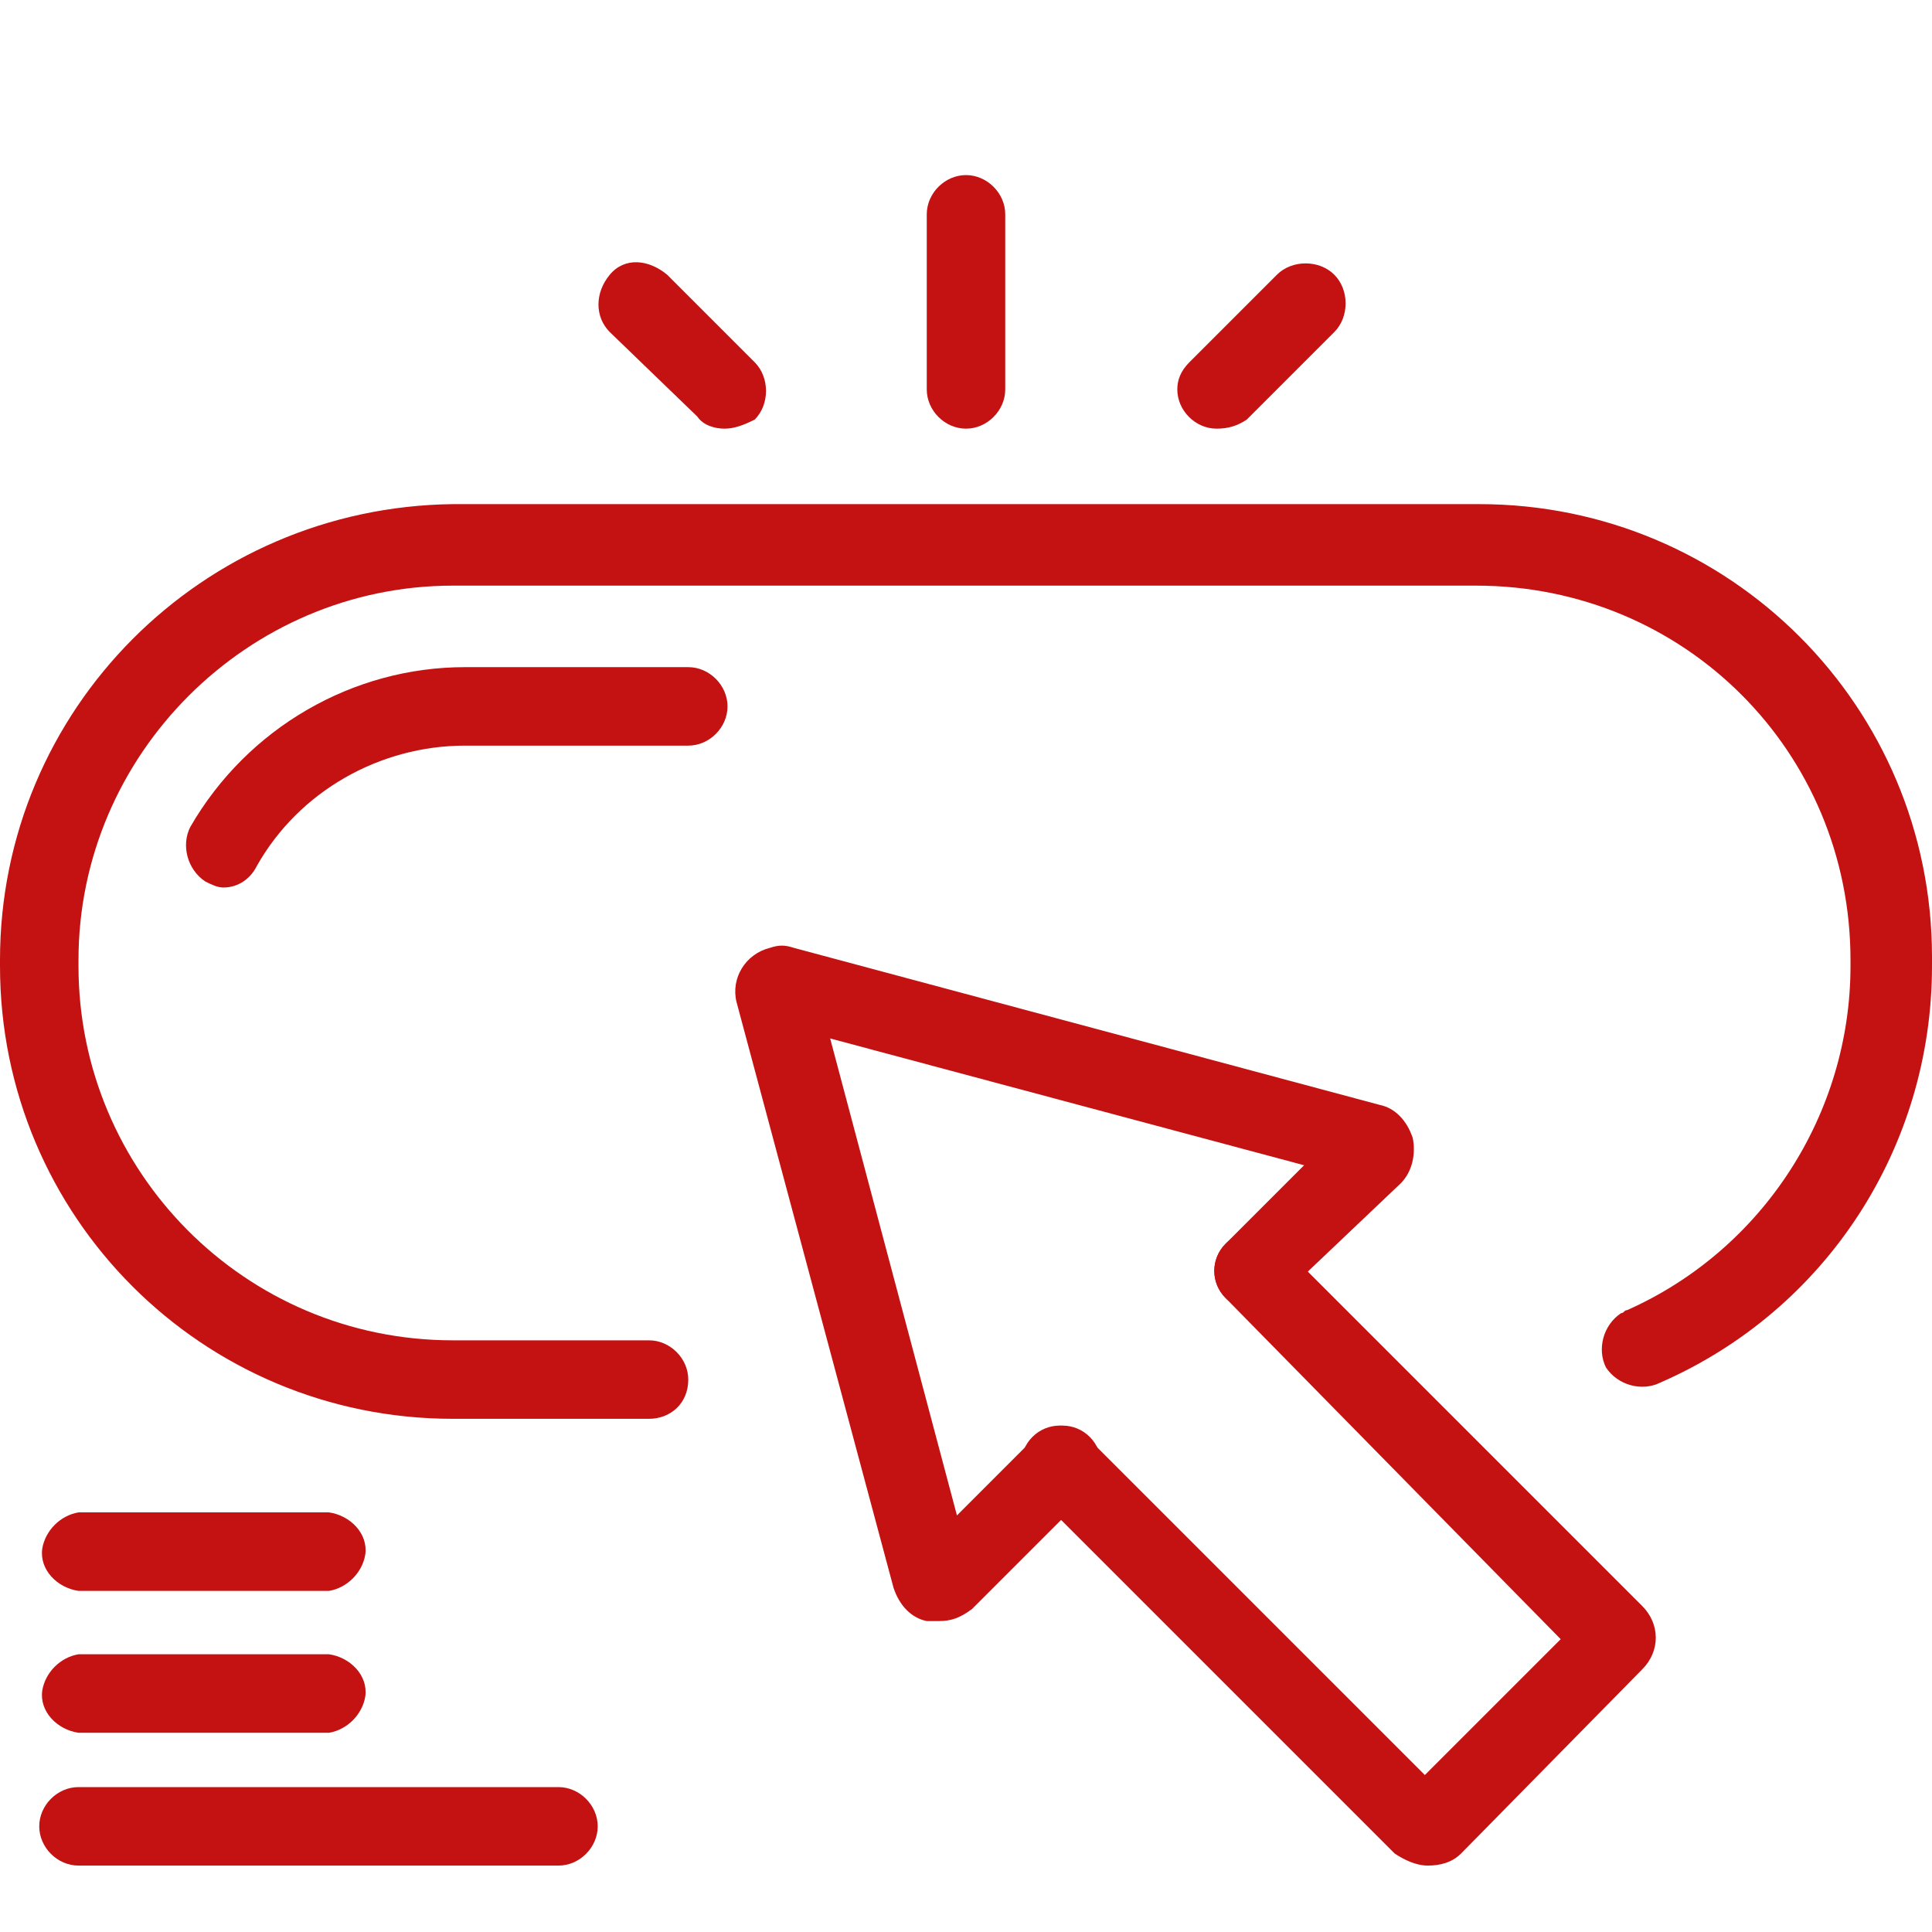
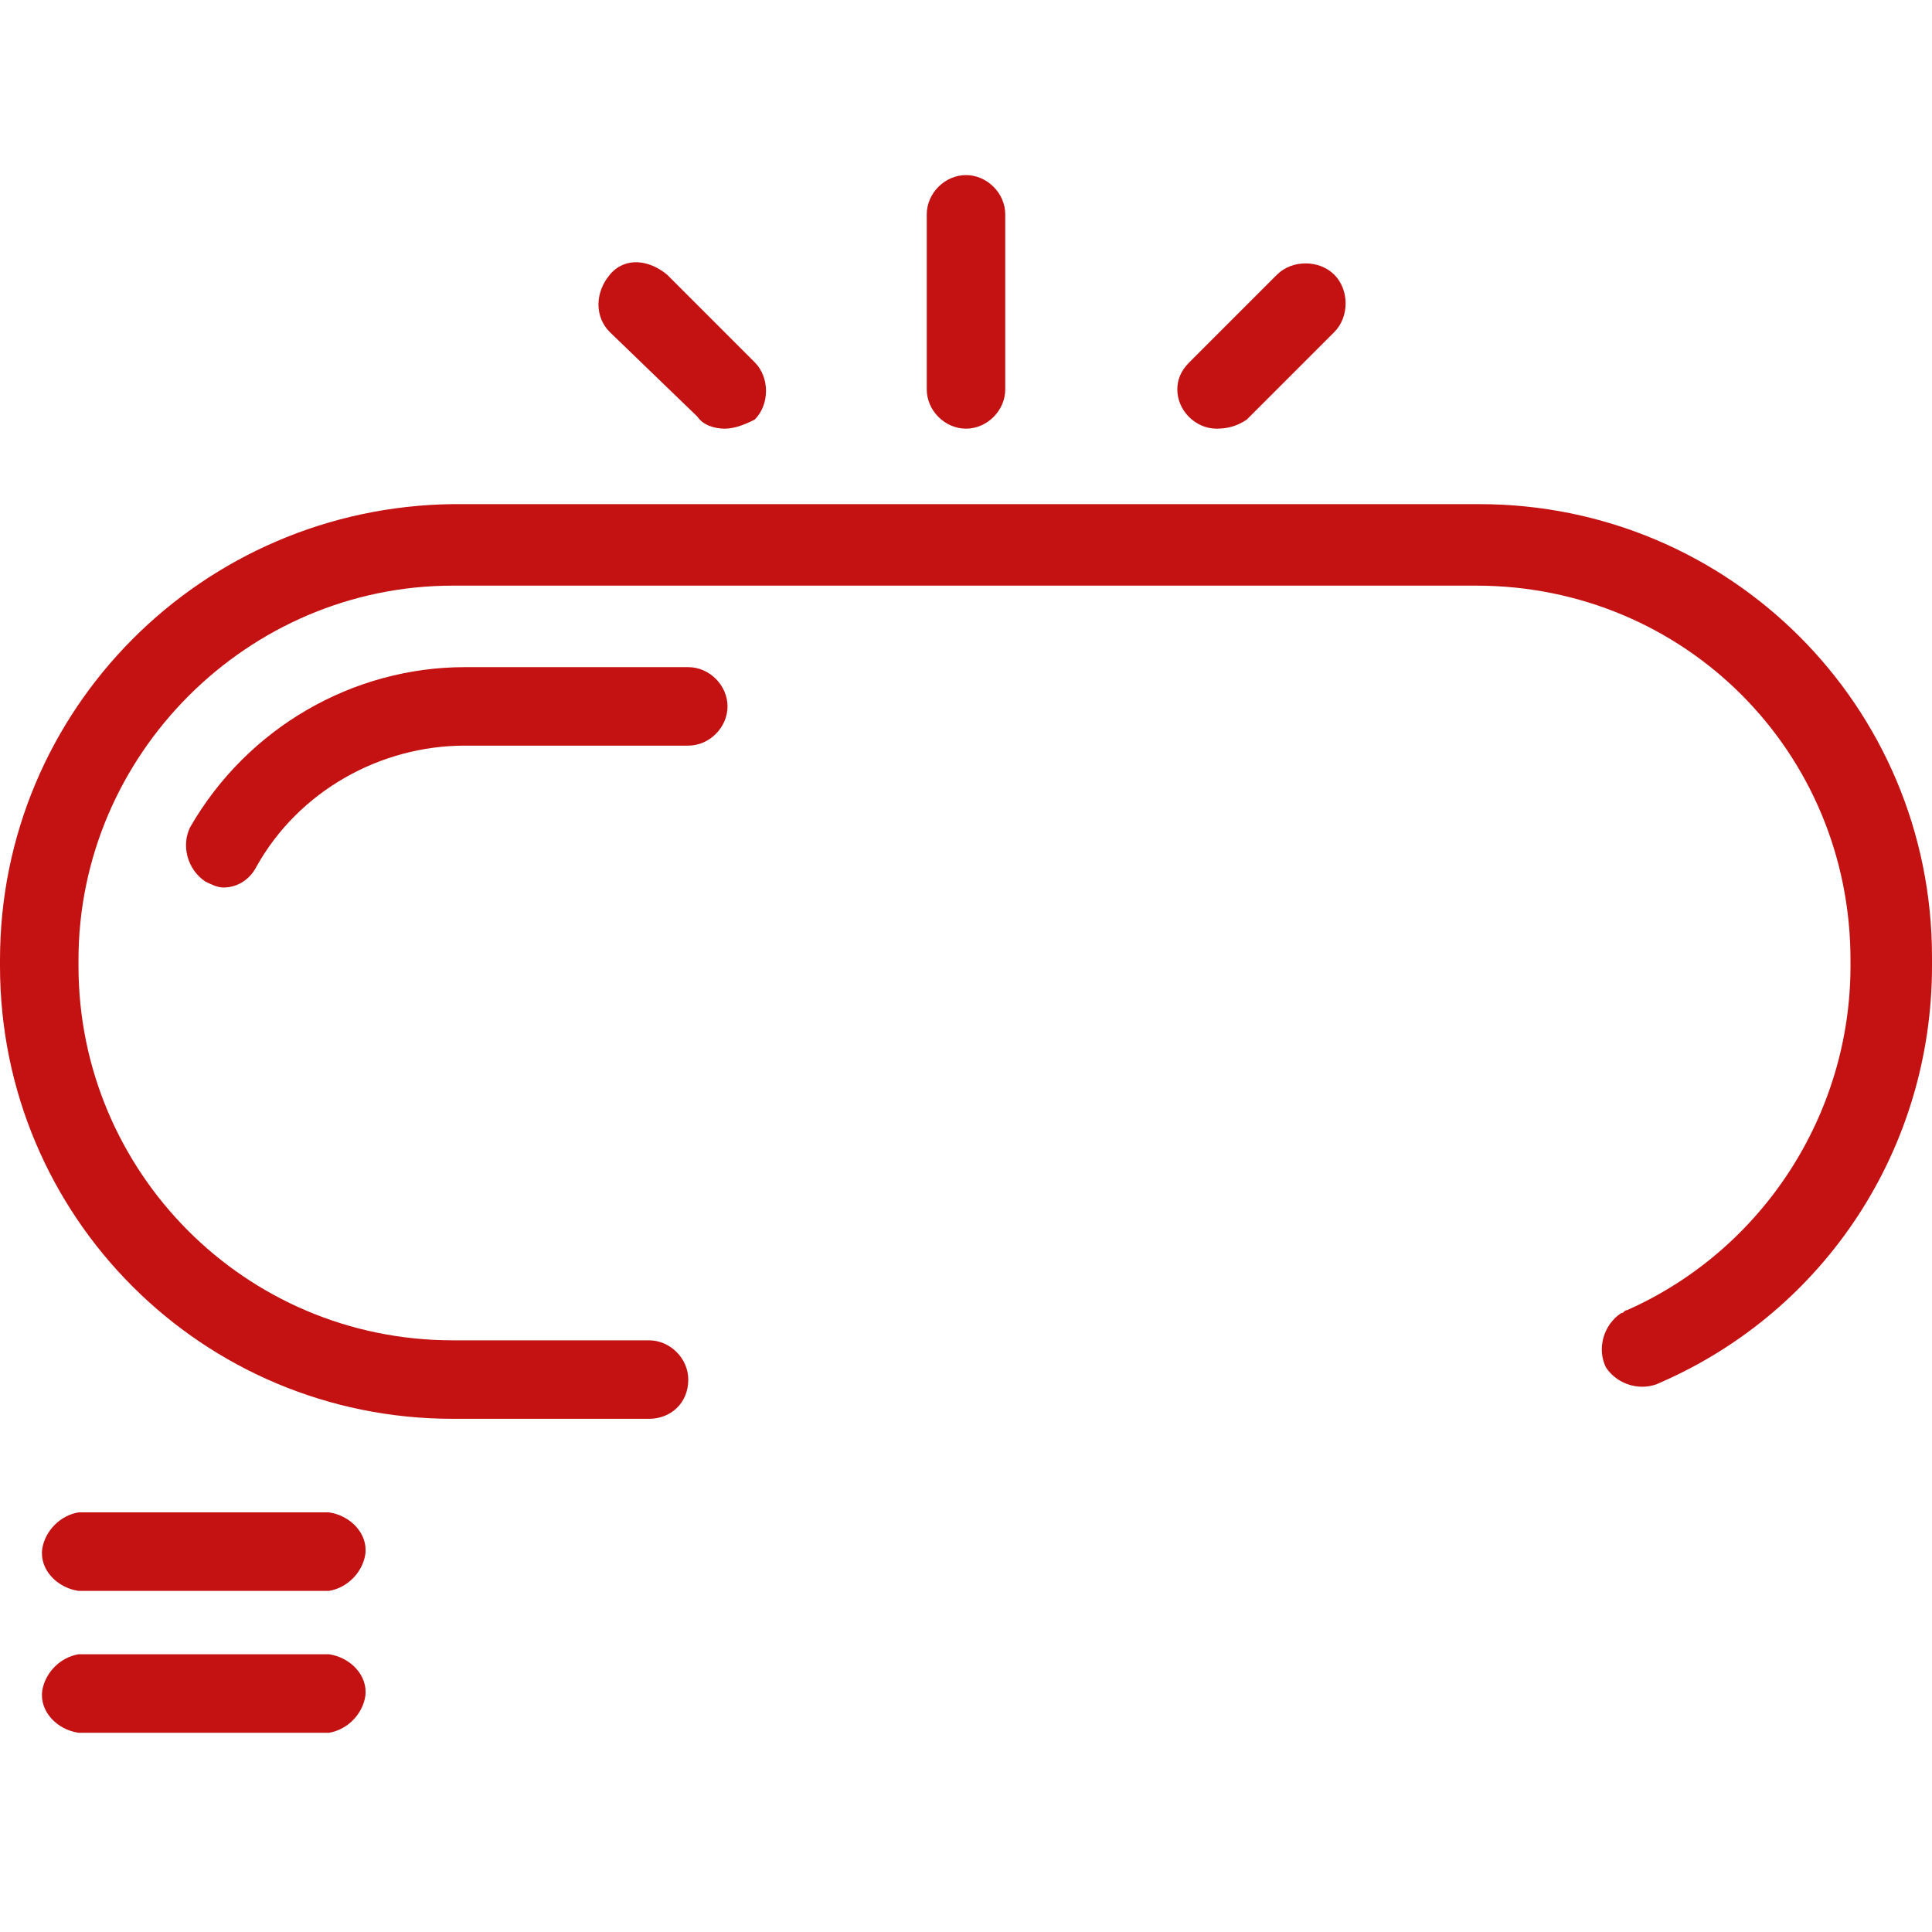
<svg xmlns="http://www.w3.org/2000/svg" version="1.1" id="Layer_1" x="0px" y="0px" viewBox="0 0 64 64" style="enable-background:new 0 0 64 64;" xml:space="preserve">
  <style type="text/css">
	.st0{fill:#C41212;}
</style>
  <title>All Icons Rev</title>
  <path class="st0" d="M21.5,47H15C6.7,47,0,40.3,0,32v-0.2c0-8.3,6.7-15,15-15.1h34c8.3,0,15,6.7,15,15V32c0,6-3.5,11.4-9,13.8  c-0.6,0.3-1.4,0.1-1.8-0.5c-0.3-0.6-0.1-1.4,0.5-1.8c0.1,0,0.1-0.1,0.2-0.1c4.5-2,7.4-6.5,7.4-11.4v-0.2c0-6.9-5.5-12.4-12.4-12.4  H15c-6.8,0-12.4,5.6-12.4,12.4V32c0,6.8,5.5,12.4,12.4,12.4h6.5c0.7,0,1.3,0.6,1.3,1.3C22.8,46.5,22.2,47,21.5,47  C21.5,47,21.5,47,21.5,47L21.5,47z" />
  <path class="st0" d="M7.4,29.4c-0.2,0-0.4-0.1-0.6-0.2C6.2,28.8,6,28,6.3,27.4c1.9-3.3,5.4-5.3,9.1-5.3h7.4c0.7,0,1.3,0.6,1.3,1.3  c0,0.7-0.6,1.3-1.3,1.3l0,0h-7.4c-2.8,0-5.5,1.5-6.9,4C8.3,29.1,7.9,29.4,7.4,29.4z" />
-   <path class="st0" d="M31.1,53.7c-0.1,0-0.3,0-0.4,0c-0.5-0.1-0.9-0.5-1.1-1.1l-5.2-19.4c-0.2-0.8,0.3-1.6,1.1-1.8  c0.3-0.1,0.5-0.1,0.8,0l19.4,5.2c0.5,0.1,0.9,0.5,1.1,1.1c0.1,0.5,0,1.1-0.4,1.5L42.4,43c-0.5,0.5-1.3,0.5-1.8,0s-0.5-1.3,0-1.8  l2.6-2.6l-15.7-4.2l4.2,15.8l2.6-2.6c0.5-0.5,1.3-0.5,1.8,0c0,0,0,0,0,0c0.5,0.5,0.5,1.3,0,1.8l-3.9,3.9  C31.8,53.6,31.5,53.7,31.1,53.7z" />
-   <path class="st0" d="M47.3,61.8c-0.4,0-0.8-0.2-1.1-0.4l-12-12c-0.5-0.5-0.5-1.3,0-1.8s1.3-0.5,1.8,0l0,0l11.2,11.2l4.5-4.5L40.6,43  c-0.5-0.5-0.5-1.3,0-1.8s1.3-0.5,1.8,0l0,0l12,12c0.6,0.6,0.6,1.5,0,2.1l-6,6.1C48.1,61.7,47.7,61.8,47.3,61.8z M52.6,55L52.6,55z" />
  <path class="st0" d="M32,14.2c-0.7,0-1.3-0.6-1.3-1.3c0,0,0,0,0,0V7.1c0-0.7,0.6-1.3,1.3-1.3c0.7,0,1.3,0.6,1.3,1.3v5.8  C33.3,13.6,32.7,14.2,32,14.2z" />
  <path class="st0" d="M40.3,14.2c-0.7,0-1.3-0.6-1.3-1.3c0-0.3,0.1-0.6,0.4-0.9l2.9-2.9c0.5-0.5,1.4-0.5,1.9,0c0.5,0.5,0.5,1.4,0,1.9  l0,0l-2.9,2.9C41,14.1,40.7,14.2,40.3,14.2z" />
  <path class="st0" d="M24,14.2c-0.3,0-0.7-0.1-0.9-0.4L20.2,11c-0.5-0.5-0.5-1.3,0-1.9s1.3-0.5,1.9,0l0,0l2.9,2.9  c0.5,0.5,0.5,1.4,0,1.9C24.6,14.1,24.3,14.2,24,14.2z" />
  <path class="st0" d="M10.9,52.7H2.6c-0.7-0.1-1.3-0.7-1.2-1.4c0.1-0.6,0.6-1.1,1.2-1.2h8.3c0.7,0.1,1.3,0.7,1.2,1.4  C12,52.1,11.5,52.6,10.9,52.7z" />
  <path class="st0" d="M10.9,57.4H2.6c-0.7-0.1-1.3-0.7-1.2-1.4c0.1-0.6,0.6-1.1,1.2-1.2h8.3c0.7,0.1,1.3,0.7,1.2,1.4  C12,56.8,11.5,57.3,10.9,57.4z" />
-   <path class="st0" d="M18.5,61.8H2.6c-0.7,0-1.3-0.6-1.3-1.3c0-0.7,0.6-1.3,1.3-1.3c0,0,0,0,0,0h15.9c0.7,0,1.3,0.6,1.3,1.3  C19.8,61.2,19.2,61.8,18.5,61.8z" />
</svg>